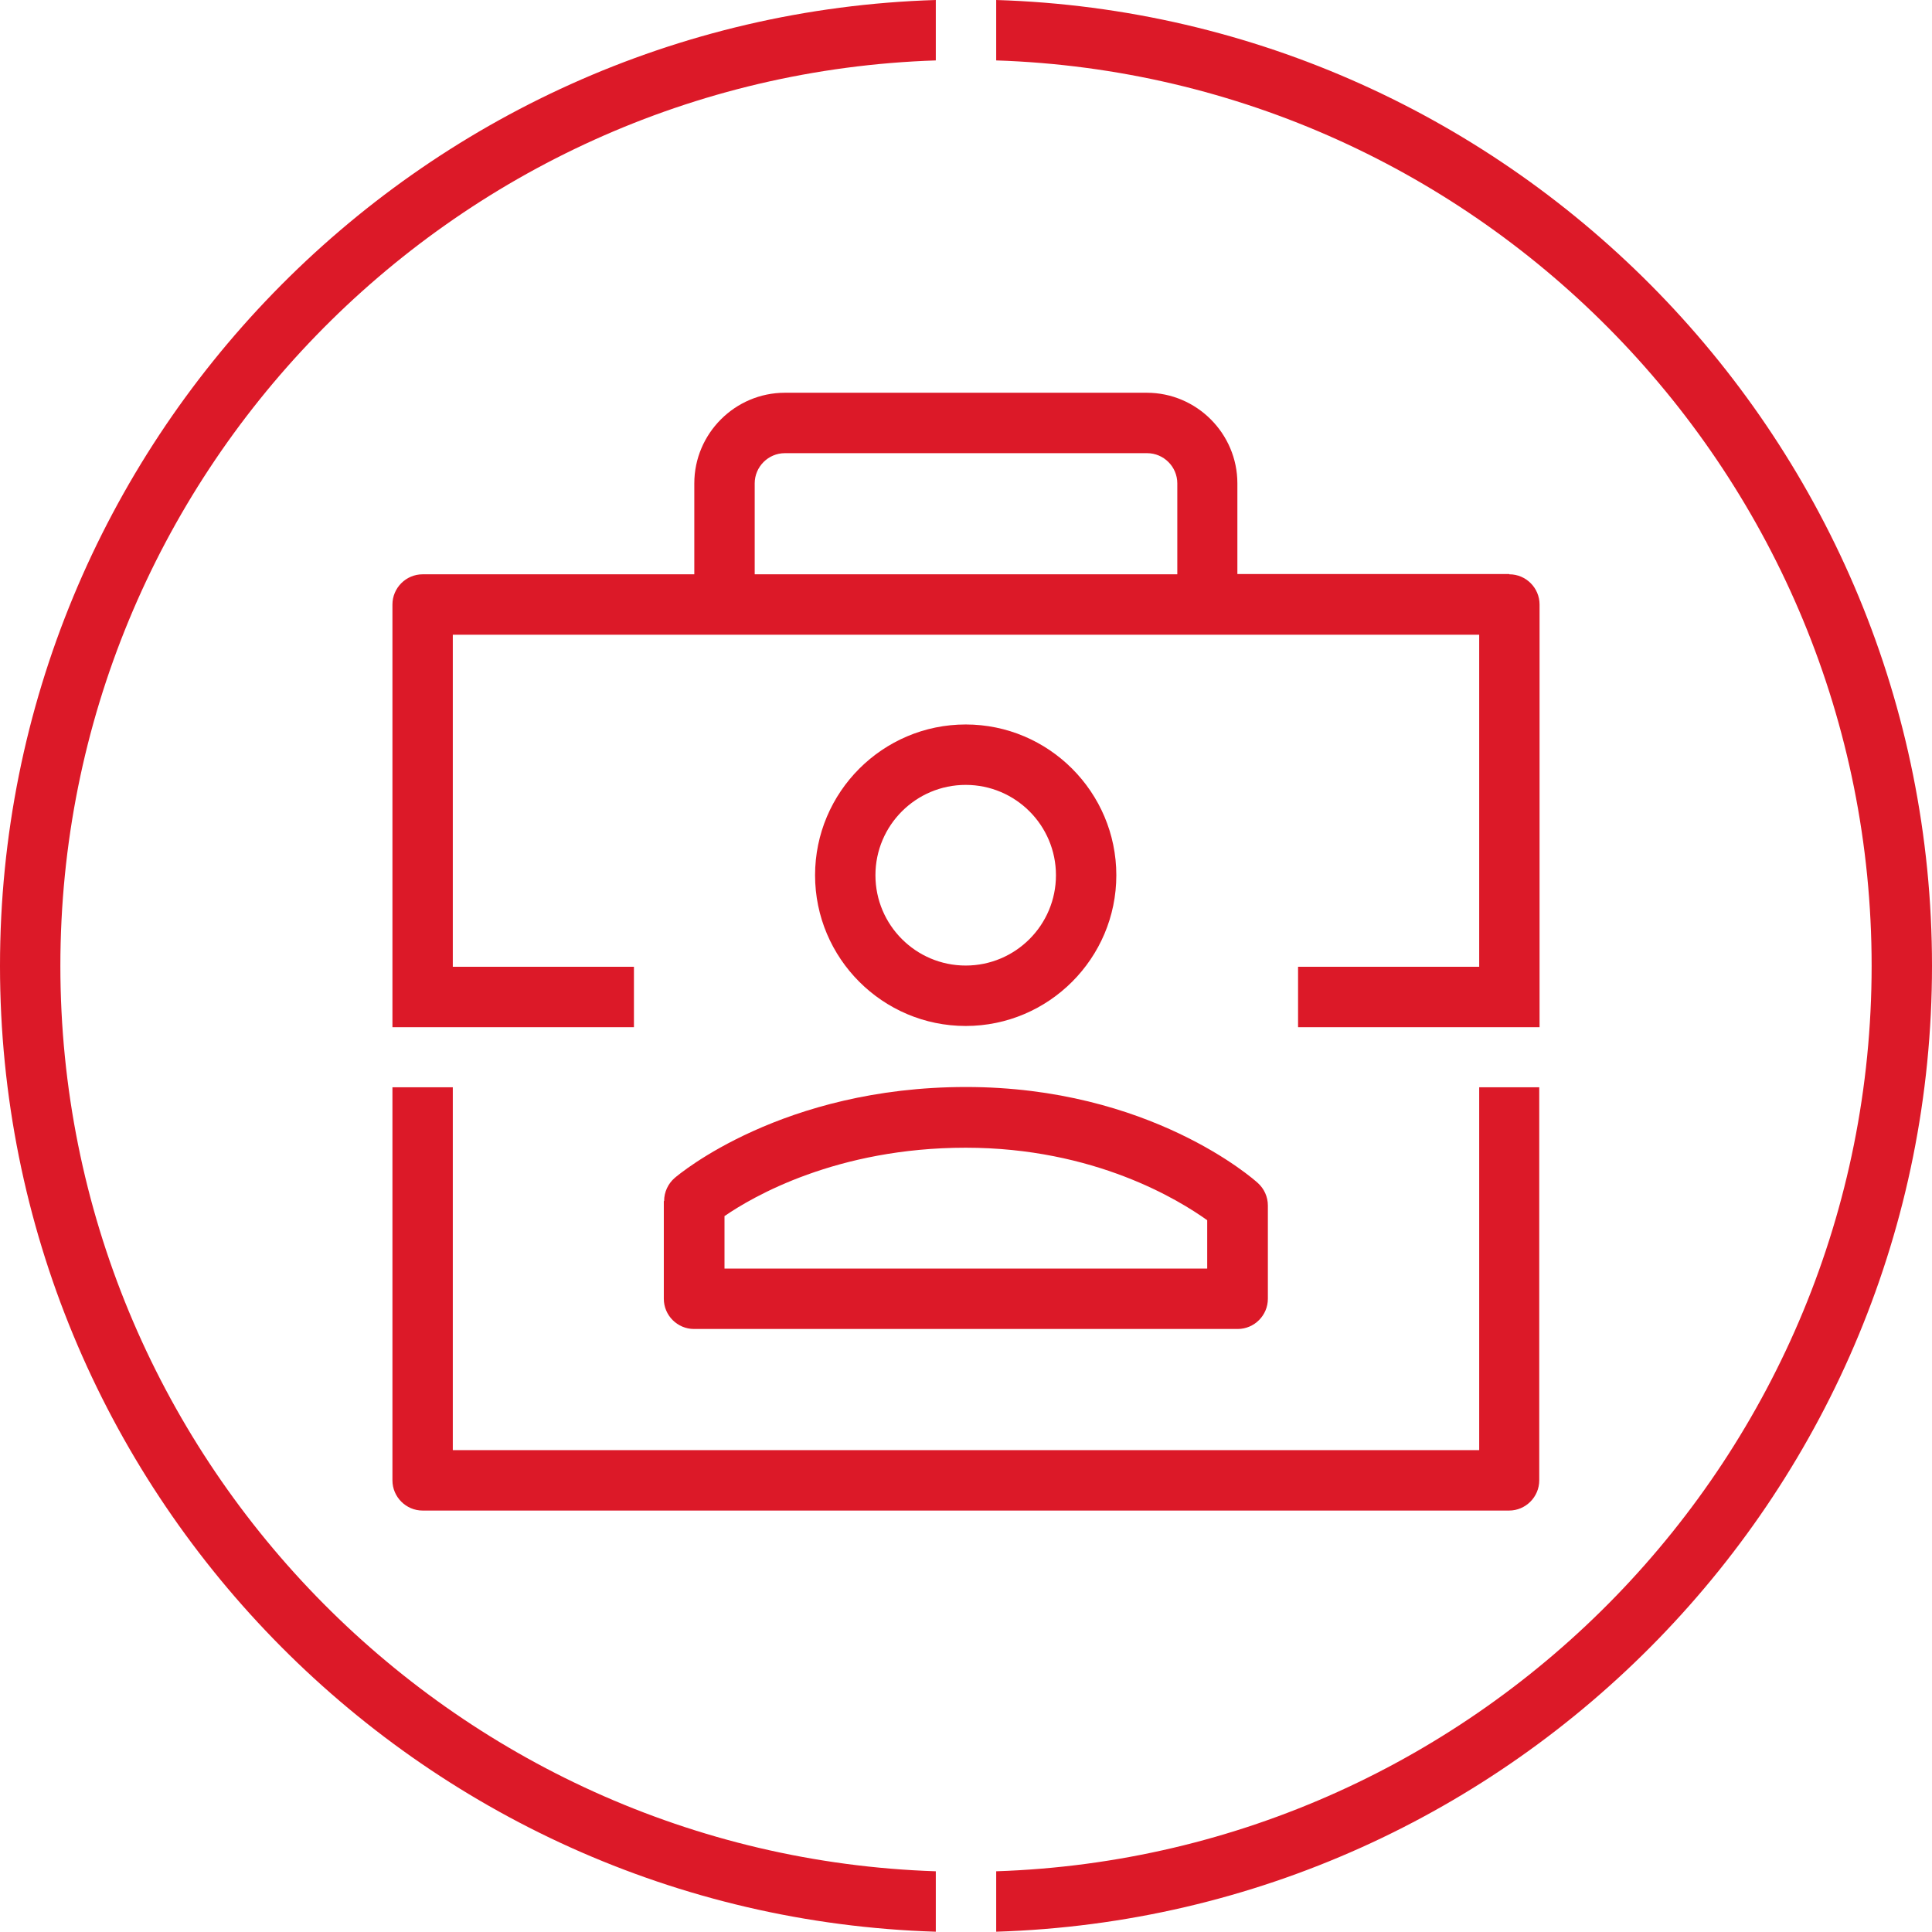
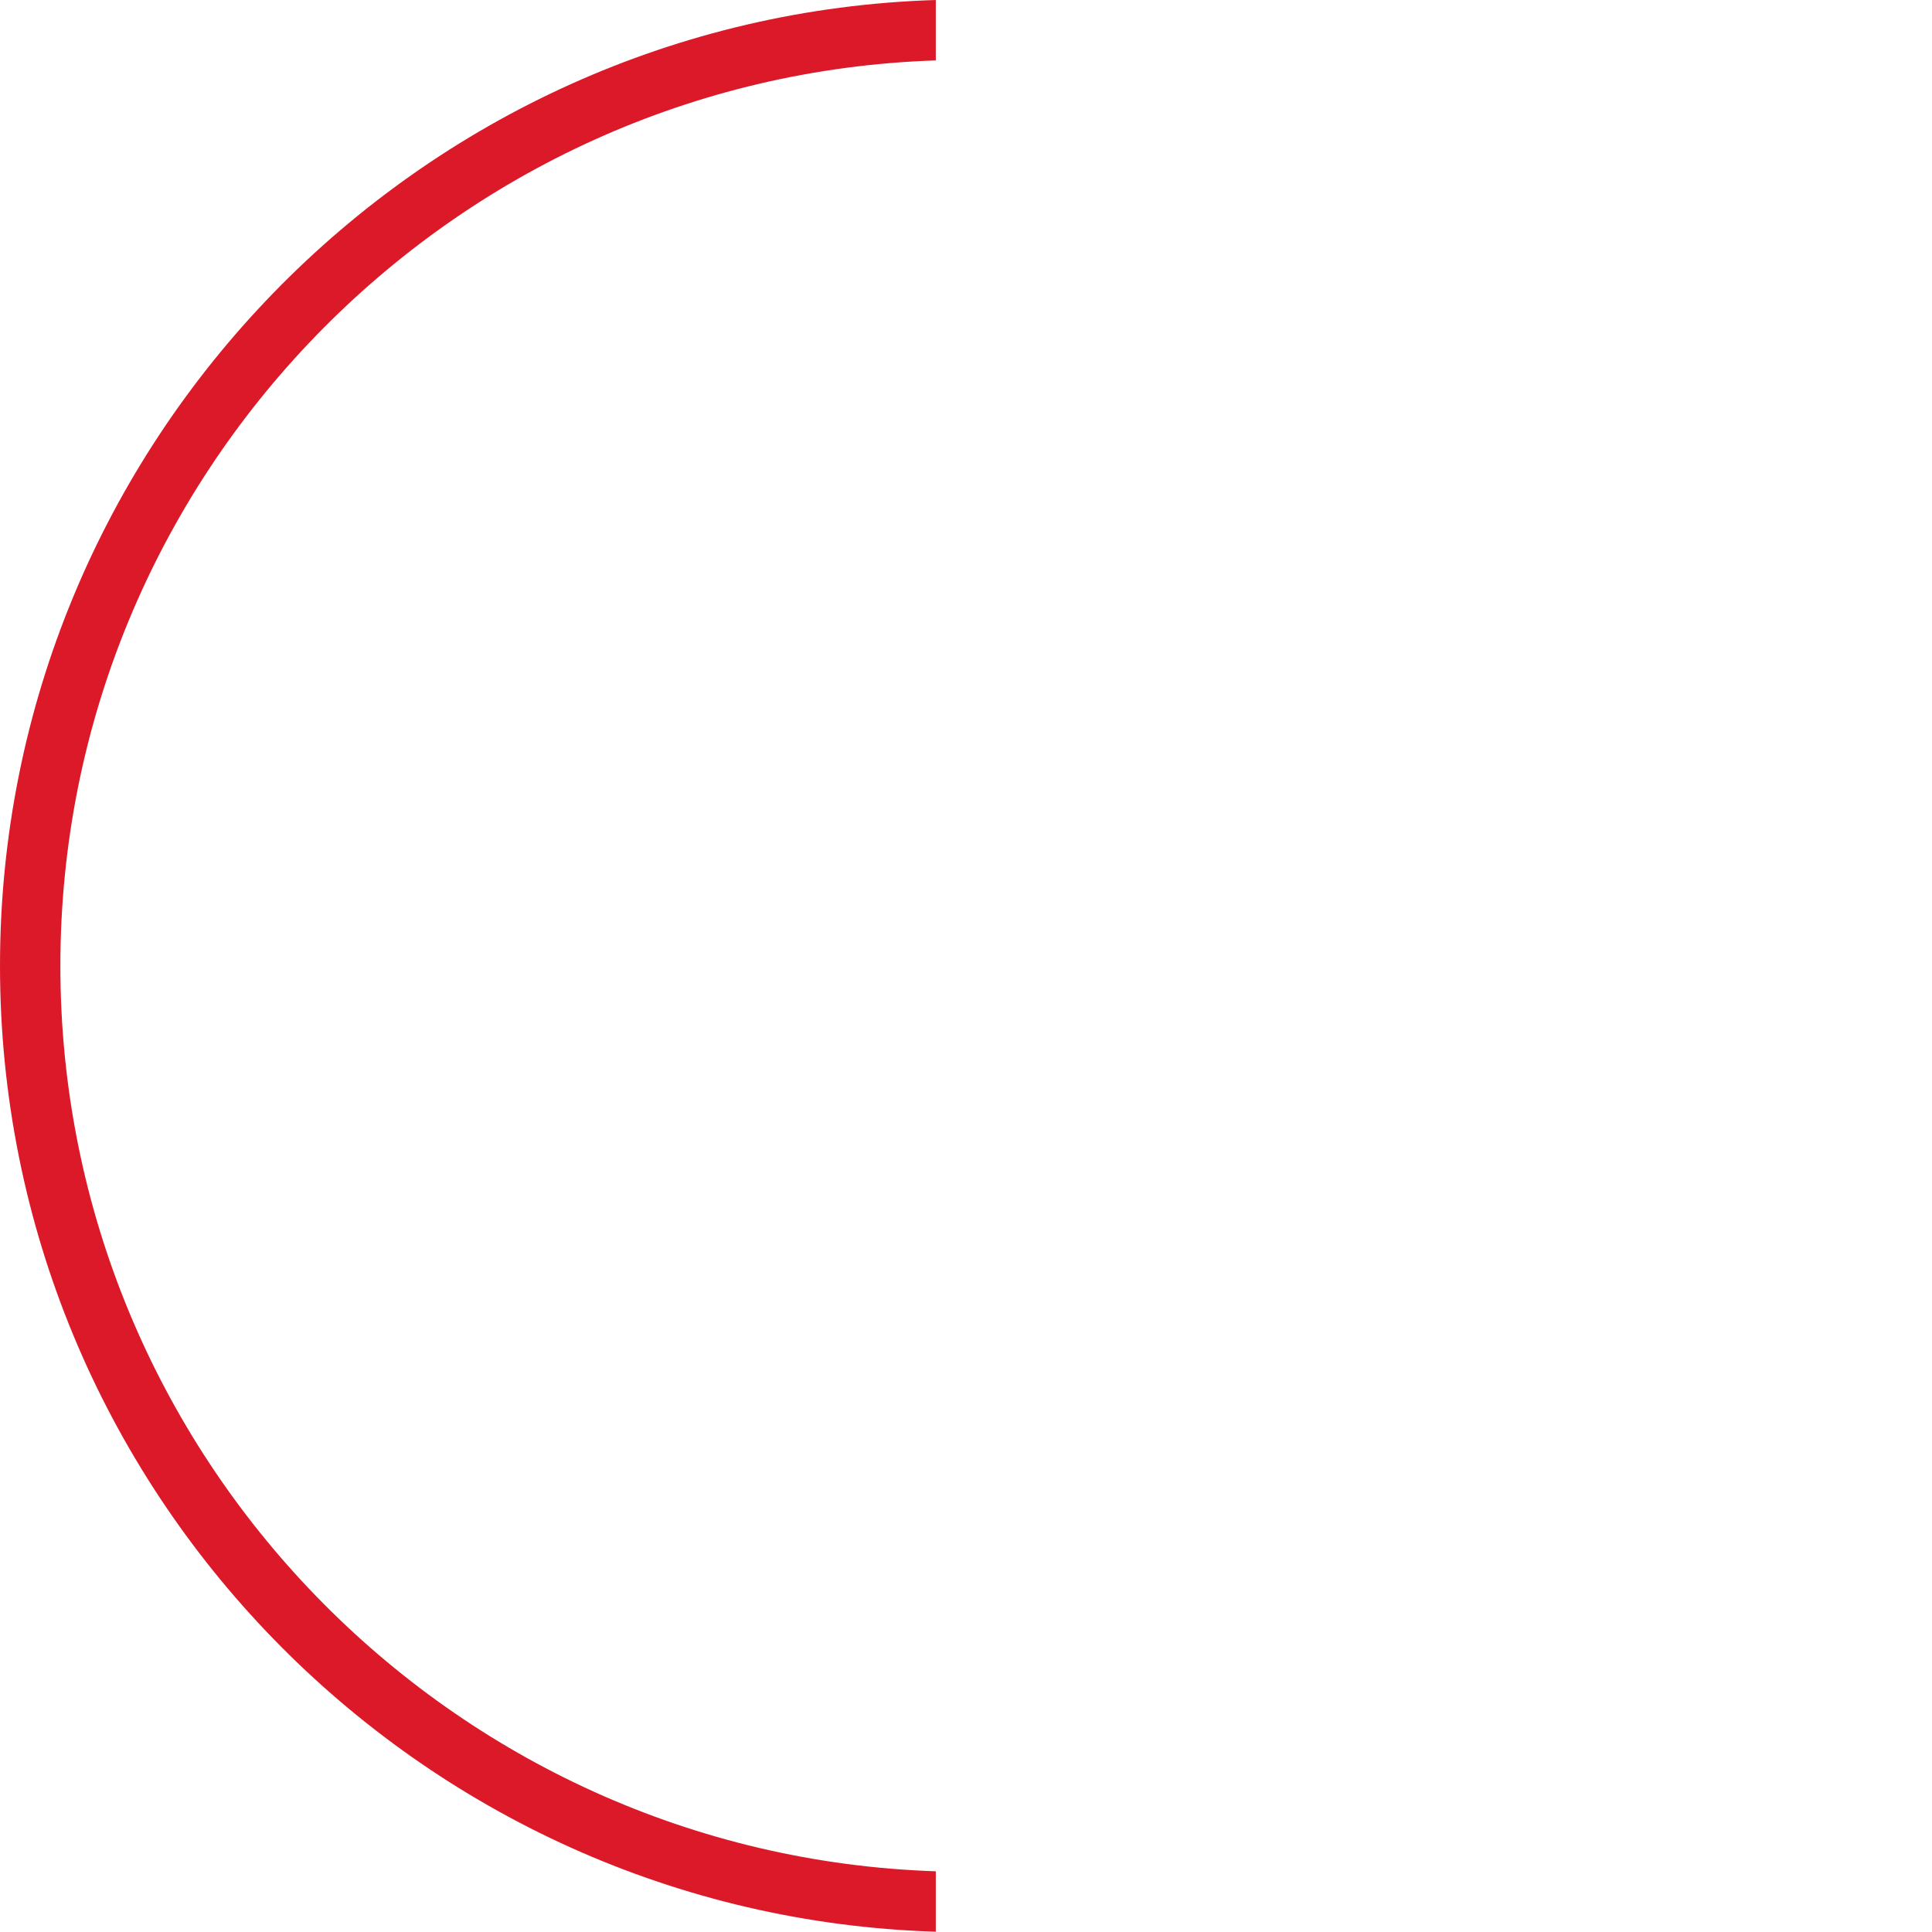
<svg xmlns="http://www.w3.org/2000/svg" width="73" height="73" viewBox="0 0 73 73" fill="none">
  <path d="M0 36.494C0 56.254 15.763 72.384 35.359 72.989V70.706C17.018 70.1 2.281 54.987 2.281 36.494C2.281 18.002 17.018 2.888 35.359 2.283V0C15.763 0.605 0 16.746 0 36.494Z" fill="#DC1928" />
-   <path d="M37.641 0V2.283C55.982 2.888 70.719 18.002 70.719 36.494C70.719 54.987 55.982 70.1 37.641 70.706V72.989C57.237 72.384 73 56.242 73 36.494C73 16.746 57.237 0.605 37.641 0Z" fill="#DC1928" />
  <g clip-path="url(#clip0_14_258)">
-     <path d="M42.18 33.07C42.18 29.931 39.625 27.374 36.489 27.374C33.352 27.374 30.797 29.931 30.797 33.07C30.797 36.209 33.352 38.766 36.489 38.766C39.625 38.766 42.18 36.209 42.18 33.07ZM33.078 33.07C33.078 31.186 34.607 29.657 36.489 29.657C38.371 29.657 39.899 31.186 39.899 33.07C39.899 34.953 38.371 36.483 36.489 36.483C34.607 36.483 33.078 34.953 33.078 33.07ZM25.082 45.387V49.074C25.082 49.702 25.596 50.215 26.223 50.215H46.766C47.393 50.215 47.906 49.702 47.906 49.074V45.547C47.906 45.227 47.769 44.919 47.53 44.702C47.37 44.553 43.435 41.072 36.5 41.072C29.565 41.072 25.653 44.371 25.493 44.508C25.242 44.725 25.094 45.044 25.094 45.375L25.082 45.387ZM27.364 45.958C28.436 45.216 31.618 43.366 36.489 43.366C41.359 43.366 44.564 45.353 45.614 46.106V47.932H27.375V45.958H27.364ZM55.879 41.083H58.16V55.934C58.16 56.562 57.647 57.076 57.02 57.076H15.969C15.341 57.076 14.828 56.562 14.828 55.934V41.083H17.109V54.793H55.891V41.083H55.879ZM57.02 21.689H46.754V18.264C46.754 16.381 45.214 14.84 43.332 14.84H29.656C27.774 14.84 26.234 16.381 26.234 18.264V21.7H15.969C15.341 21.7 14.828 22.214 14.828 22.842V38.812H23.953V36.529H17.109V23.983H55.891V36.529H49.047V38.812H58.172V22.842C58.172 22.214 57.659 21.7 57.031 21.7L57.02 21.689ZM28.516 18.264C28.516 17.637 29.029 17.123 29.656 17.123H43.344C43.971 17.123 44.484 17.637 44.484 18.264V21.7H28.516V18.264Z" fill="#DC1928" />
-   </g>
+     </g>
  <defs>
    <clipPath id="clip0_14_258">
-       <rect width="43.344" height="42.248" fill="white" transform="translate(14.828 14.84)" />
-     </clipPath>
+       </clipPath>
  </defs>
</svg>